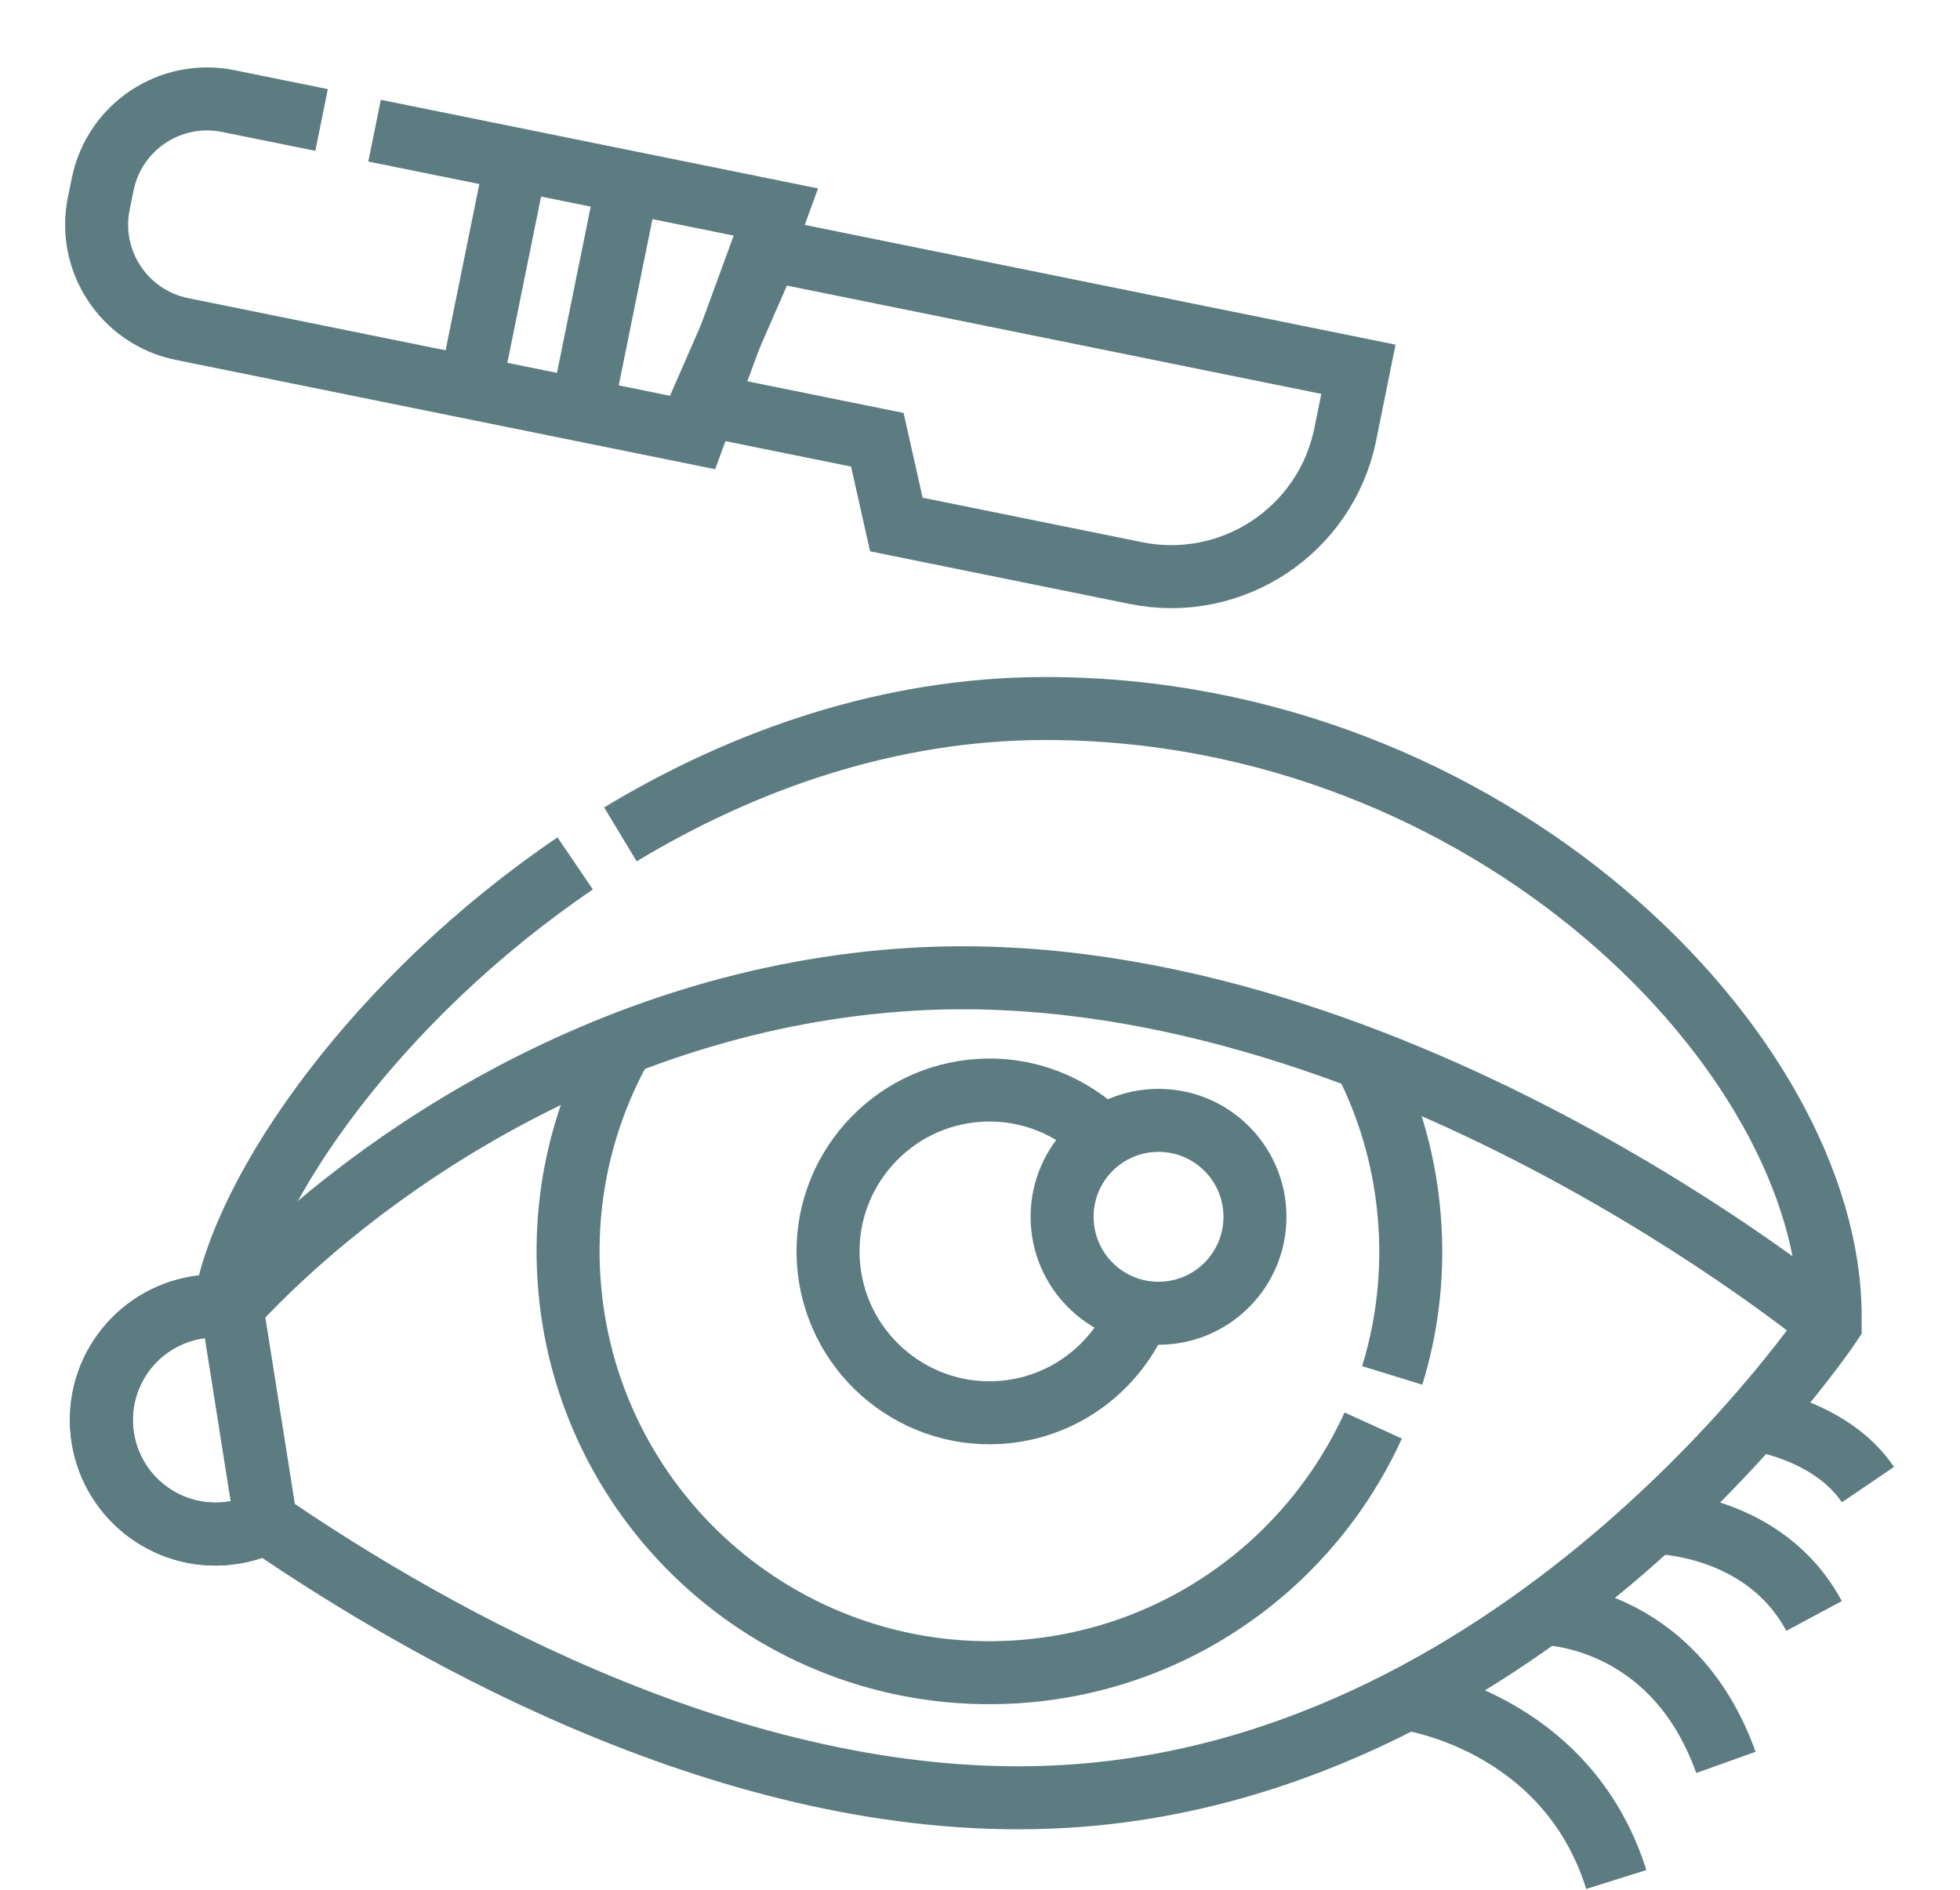
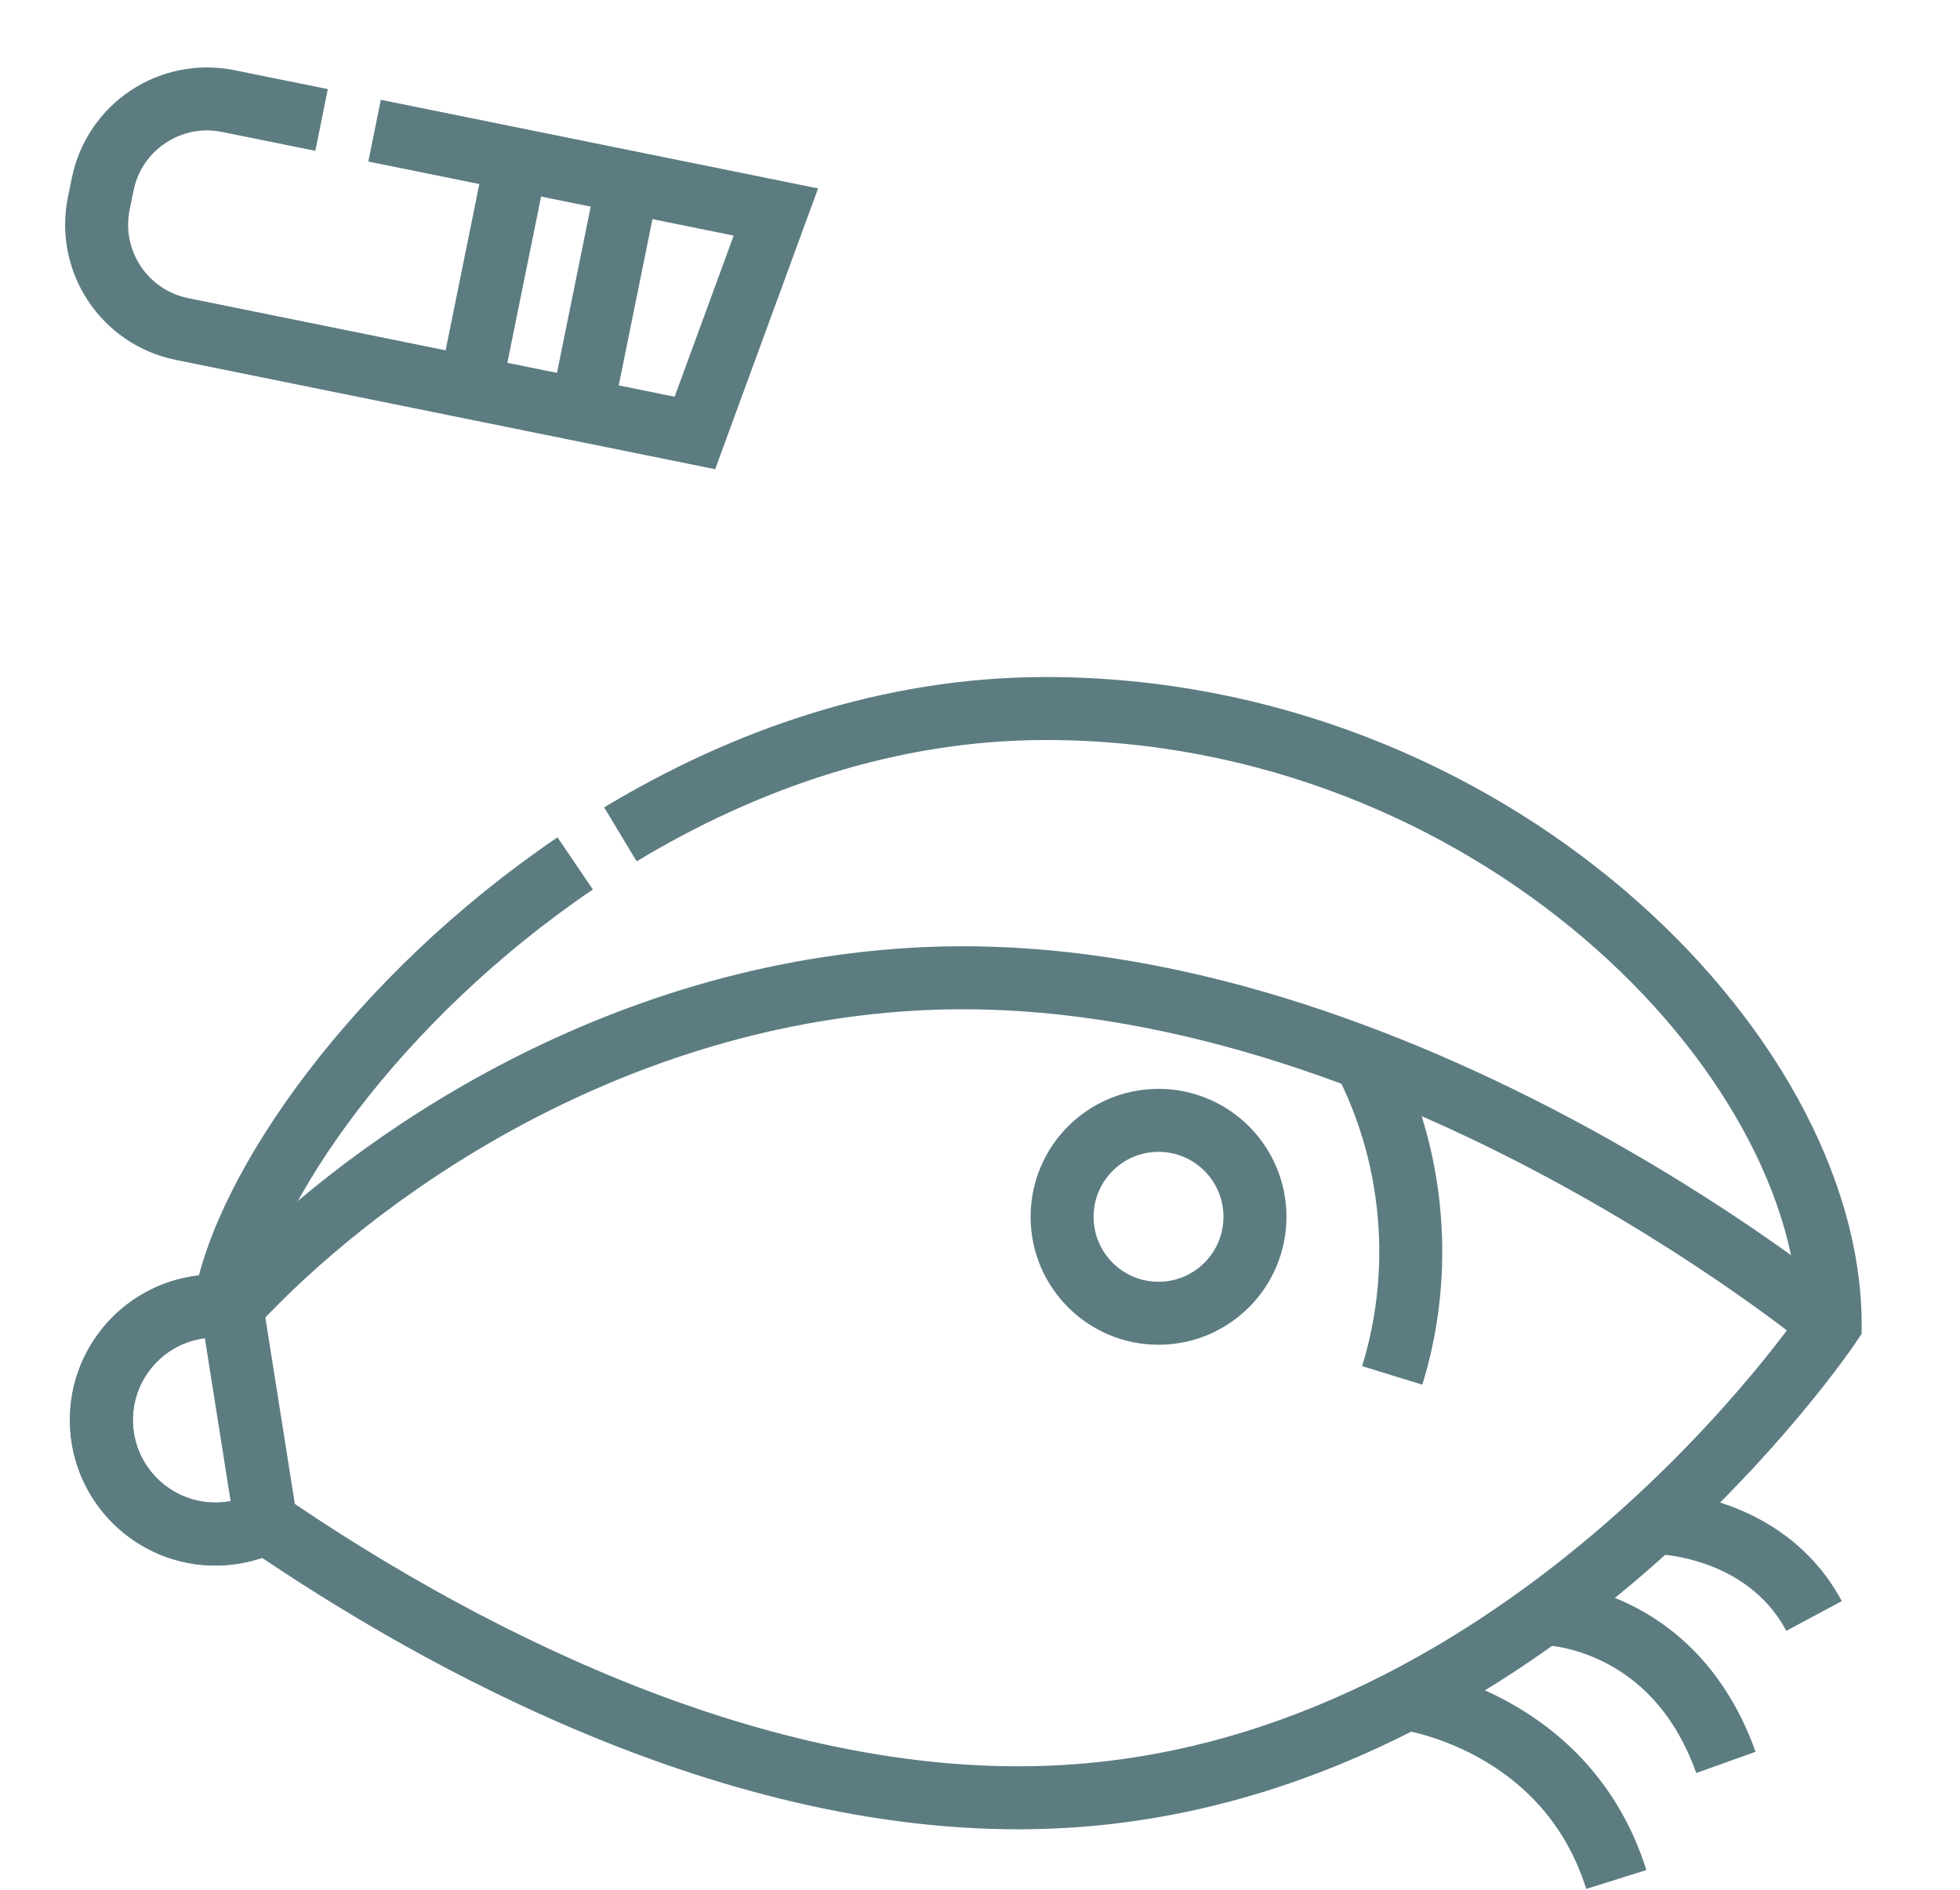
<svg xmlns="http://www.w3.org/2000/svg" width="28" height="27" viewBox="0 0 28 27" fill="none">
  <path d="M26.144 18.92C26.144 18.92 19.716 13.595 13.034 13.991C8.594 14.255 5.069 16.765 3.312 18.676" stroke="#5C7C82" stroke-width="0.9" stroke-miterlimit="10" />
  <path d="M3.312 18.676C3.204 18.66 3.094 18.655 2.981 18.662C2.083 18.715 1.398 19.486 1.451 20.385C1.505 21.283 2.276 21.968 3.174 21.915C3.398 21.901 3.608 21.843 3.798 21.75L3.312 18.676Z" stroke="#5C7C82" stroke-width="0.9" stroke-miterlimit="10" />
-   <path d="M8.217 12.336C5.394 14.251 3.484 16.972 3.206 18.665C3.132 18.659 3.057 18.658 2.981 18.662C2.083 18.715 1.398 19.486 1.451 20.385C1.505 21.283 2.276 21.968 3.174 21.915C3.398 21.901 3.608 21.844 3.798 21.75C6.223 23.412 10.7 25.935 15.219 25.666C21.901 25.27 26.145 18.92 26.145 18.92V18.806C26.145 15.032 21.277 10.123 14.937 10.123C12.707 10.123 10.631 10.854 8.863 11.921" stroke="#5C7C82" stroke-width="0.9" stroke-miterlimit="10" />
-   <path d="M19.617 20.367C18.723 22.333 16.797 23.751 14.49 23.888C11.172 24.084 8.323 21.553 8.126 18.235C8.057 17.063 8.328 15.95 8.853 14.991" stroke="#5C7C82" stroke-width="0.9" stroke-miterlimit="10" />
+   <path d="M8.217 12.336C5.394 14.251 3.484 16.972 3.206 18.665C3.132 18.659 3.057 18.658 2.981 18.662C2.083 18.715 1.398 19.486 1.451 20.385C1.505 21.283 2.276 21.968 3.174 21.915C3.398 21.901 3.608 21.844 3.798 21.75C6.223 23.412 10.7 25.935 15.219 25.666C21.901 25.27 26.145 18.92 26.145 18.92C26.145 15.032 21.277 10.123 14.937 10.123C12.707 10.123 10.631 10.854 8.863 11.921" stroke="#5C7C82" stroke-width="0.9" stroke-miterlimit="10" />
  <path d="M19.488 15.126C19.861 15.849 20.092 16.66 20.143 17.524C20.187 18.265 20.095 18.982 19.889 19.651" stroke="#5C7C82" stroke-width="0.9" stroke-miterlimit="10" />
-   <path d="M16.275 18.735C15.953 19.538 15.19 20.126 14.271 20.181C13.002 20.256 11.908 19.285 11.833 18.015C11.758 16.747 12.729 15.653 13.998 15.578C14.683 15.537 15.316 15.801 15.766 16.252" stroke="#5C7C82" stroke-width="0.9" stroke-miterlimit="10" />
  <path d="M16.55 18.763C17.311 18.763 17.928 18.146 17.928 17.385C17.928 16.624 17.311 16.007 16.55 16.007C15.789 16.007 15.173 16.624 15.173 17.385C15.173 18.146 15.789 18.763 16.55 18.763Z" stroke="#5C7C82" stroke-width="0.9" stroke-miterlimit="10" />
-   <path d="M25.099 20.287C25.099 20.287 26.157 20.432 26.685 21.211" stroke="#5C7C82" stroke-width="0.9" stroke-miterlimit="10" />
  <path d="M23.629 21.751C23.629 21.751 25.198 21.751 25.915 23.088" stroke="#5C7C82" stroke-width="0.9" stroke-miterlimit="10" />
  <path d="M22.045 23.053C22.045 23.053 23.895 23.053 24.656 25.18" stroke="#5C7C82" stroke-width="0.9" stroke-miterlimit="10" />
  <path d="M20.092 24.27C20.092 24.27 22.374 24.574 23.09 26.853" stroke="#5C7C82" stroke-width="0.9" stroke-miterlimit="10" />
-   <path d="M10.975 3.567L19.406 5.276L19.218 6.206C18.939 7.579 17.601 8.466 16.229 8.188L12.805 7.494L12.533 6.283L10.011 5.772L10.975 3.567Z" stroke="#5C7C82" stroke-width="0.9" stroke-miterlimit="10" />
  <path d="M5.351 1.867L11.084 3.029L9.927 6.186L2.6 4.701C1.776 4.534 1.244 3.731 1.411 2.908L1.467 2.633C1.634 1.809 2.437 1.277 3.26 1.444L4.594 1.714" stroke="#5C7C82" stroke-width="0.9" stroke-miterlimit="10" />
  <path d="M8.969 2.601L8.324 5.782" stroke="#5C7C82" stroke-width="0.9" stroke-miterlimit="10" />
  <path d="M7.378 2.278L6.733 5.459" stroke="#5C7C82" stroke-width="0.9" stroke-miterlimit="10" />
</svg>